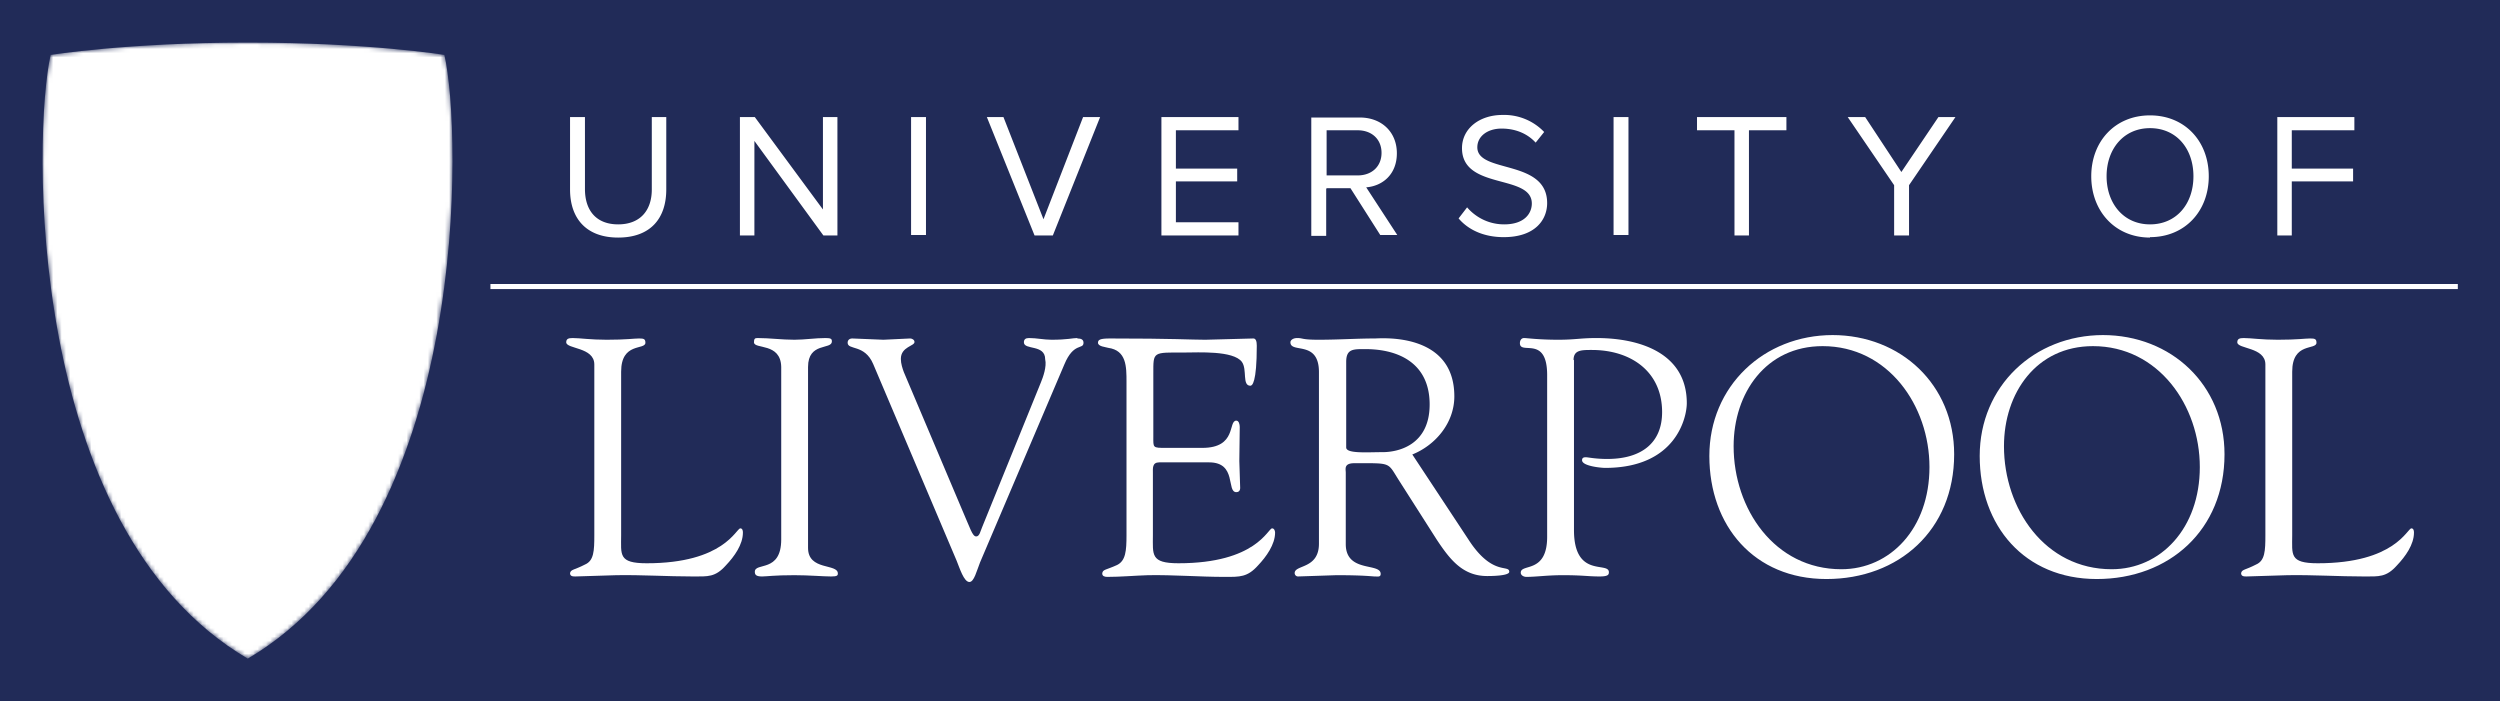
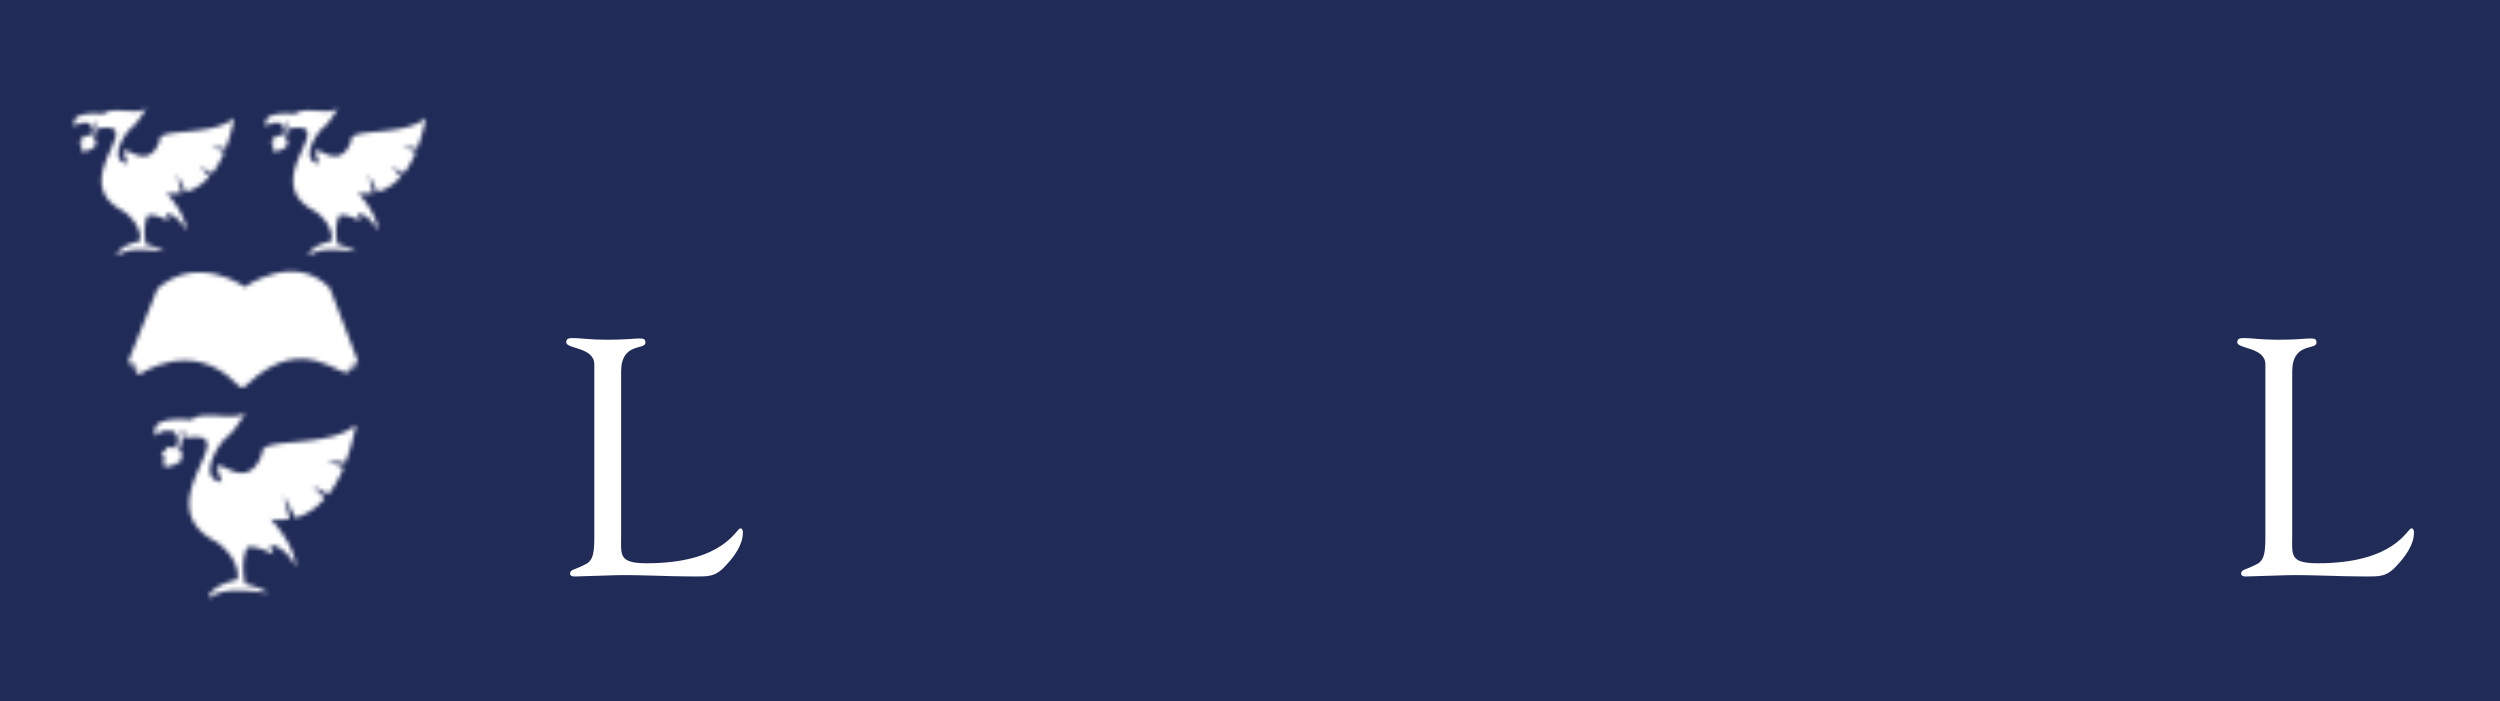
<svg xmlns="http://www.w3.org/2000/svg" xmlns:ns1="http://sodipodi.sourceforge.net/DTD/sodipodi-0.dtd" xmlns:ns2="http://www.inkscape.org/namespaces/inkscape" class="rb-header__logo" viewBox="0 0 587.2 164.7" version="1.1" id="svg8" ns1:docname="liverpool-uni.svg" ns2:version="1.3 (0e150ed6c4, 2023-07-21)" width="587.2" height="164.7">
  <ns1:namedview id="namedview8" pagecolor="#ffffff" bordercolor="#000000" borderopacity="0.25" ns2:showpageshadow="2" ns2:pageopacity="0.0" ns2:pagecheckerboard="true" ns2:deskcolor="#d1d1d1" ns2:zoom="1.9697262" ns2:cx="353.3486" ns2:cy="104.32922" ns2:window-width="2400" ns2:window-height="1261" ns2:window-x="2391" ns2:window-y="-9" ns2:window-maximized="1" ns2:current-layer="svg8" />
  <rect width="100%" height="100%" fill="#212b58" id="rect1" x="0" y="0" />
  <path d="m 49.493,99.8 c -2.3,-0.8 -3.5,-0.8 -5.5,0.5 0.3,0 1.8,-0.7 2.2,-0.5 0,0.6 1.3,0.3 1.5,0 0.5,0.2 1.6,0.3 1.8,0 z m -16.4,-48.8 -1.5,-0.4 c 0.6,0.6 1.4,1.3 1.5,2.1 z m -5,-23.6 c -1.7,-0.6 -2.8,-0.6 -4.3,0.4 0.2,0 1.4,-0.5 1.8,-0.4 0,0.5 1,0.3 1,0 0.5,0.2 1.4,0.3 1.6,0 z m 26.3,102 c 0.6,0.5 1.3,1.3 1.3,2 v -2.1 l -1.9,-0.5 z m 18.6,-101.9 c -2,-0.5 -3,-0.5 -4.5,0.5 0.2,0 1.4,-0.5 1.8,-0.4 0,0.5 1,0.3 1,0 0.5,0.2 1.4,0.3 1.6,0 z" id="path1" style="fill:#ffffff;fill-opacity:1" />
  <path d="M 94.4,2.9 C 94.4,2.9 76.6,0 48.2,0 19.8,0 1.9,2.9 1.9,2.9 -2.2,20.9 -4.4,113.9 48.2,144.7 101,113.7 98.4,20 94.4,3 Z" mask="url(#rb-a)" id="path2" style="fill:#ffffff;fill-opacity:1" transform="translate(9.993,10)" />
  <defs id="defs6">
    <path d="M 19,39.6 C 5,32.5 25.5,18.1 13,20.2 c -0.1,-0.4 0.2,-1.8 -0.6,-1.5 0.5,1 0,2.7 -0.4,3.8 1.2,0.6 0.1,2 -0.2,2.8 0,0 -0.3,-0.6 -0.5,-0.6 -0.5,1 -1.2,0.6 -2,1 0.1,-0.6 -0.6,-1 0.1,-2 -0.4,0 -0.7,-0.3 -0.8,-0.4 1.3,-1.1 0.8,-2 2.8,-1.1 L 11.9,20 c -0.4,-0.1 -0.6,-0.4 -0.7,-1 0,0 -2.6,-0.7 -3.5,0.8 0,0 -2.3,-3.8 6.6,-3 2.2,-2.1 9.1,0.7 10.3,-1.8 0,0 -2,3.7 -3.7,5 -1.7,1.3 -5.6,7.9 -0.9,8.4 -3.4,-8.3 4.2,3.8 7.5,-5.3 -0.6,-3.3 12.4,-0.8 17.5,-5.4 0,0 -0.5,3.3 -2,7.1 l -3.4,-0.5 3.1,1.4 a 23,23 0 0 1 -2.8,5 l -3,-1.6 2.3,2.3 c -1.4,1.7 -3.2,3 -5.5,3.7 l -2.2,-4.2 1.1,4.4 a 11,11 0 0 1 -3.5,0 c 2.4,2.7 4.5,5.9 4.7,9 0,0 -1.6,-3.7 -4.8,-4.2 l 0.6,1.8 c 0,0 -3.2,-1.8 -4.9,-1.3 -1.4,3 -0.4,6.8 -0.4,6.8 2.3,0.5 4.4,1.7 4.4,1.7 -4.5,-0.4 -8.3,-1.1 -11.2,1 0.2,-2.4 5.4,-3.5 5.4,-3.5 0.4,-3.4 -2.5,-6 -3.9,-7 z" fill="#000000" id="rb-b" />
    <mask id="rb-a">
-       <path d="M 94.4,2.9 C 94.4,2.9 76.6,0 48.2,0 19.8,0 1.9,2.9 1.9,2.9 -2.2,20.9 -4.4,113.9 48.2,144.7 101,113.7 98.4,20 94.4,3 Z" fill="#ffffff" id="path3" />
      <path d="m 73.8,76.4 -1.5,-0.8 0.6,1.6 -1.2,-0.7 0.3,0.8 C 70.1,79.2 61.5,67.8 48.4,80 47.1,81.2 47,81.6 45.4,80 34.9,69.3 22.7,78 22.7,78 l -0.7,-0.5 0.4,-1 -1,0.7 0.7,-1.9 -1.7,0.9 0.6,-1.4 -1,0.4 7,-17.4 c 9.5,-8.4 20.5,-0.4 20.5,-0.4 0,0 11.8,-8.4 20,0.3 l 6.7,17.5 -1,-0.4 0.7,1.6 z" fill="#000000" id="path4" />
      <use href="#rb-b" id="use4" />
      <use href="#rb-b" transform="translate(45)" id="use5" />
      <use href="#rb-b" transform="matrix(1.258,0,0,1.258,17,67.5)" id="use6" />
    </mask>
  </defs>
  <path d="m 76.793,51.1 c 0.4,0.5 1,1.1 1,1.7 v -1.7 l -1.5,-0.4 z m -37.1,21.5 h 0.4 c 0.3,0 0.6,-0.4 0.8,-1 h 0.3 l -0.3,1 -0.1,1.2 h -0.3 c 0,-0.5 0,-0.9 -0.5,-0.8 h -0.3 l -0.5,1.6 c -0.2,0.6 0,0.6 0.7,0.5 v 0.3 l -1.7,0.3 -1.7,0.4 0.2,-0.3 c 0.8,-0.2 0.9,-0.5 1.1,-1.1 l 0.9,-2.7 c 0.2,-0.8 0.2,-1.1 -0.5,-1 l 0.1,-0.3 a 16,16 0 0 0 4.4,-1 l -0.1,1.5 h -0.4 c 0,-0.9 -0.3,-0.7 -1.3,-0.5 -0.6,0.1 -0.7,0.1 -0.9,0.8 l -0.3,1.2 z m 4.3,-1.5 c 0.1,-0.7 0.2,-1 -0.5,-0.9 l 0.1,-0.3 1.2,-0.1 1.3,-0.2 v 0.3 c -0.7,0.1 -0.9,0.4 -1,1 l -0.6,2.7 c -0.2,0.9 -0.2,1.1 0.5,1.1 V 75 h -1.4 l -1.5,0.2 0.1,-0.4 c 0.7,0 0.9,-0.3 1,-1.1 l 0.8,-2.7 z m 3.2,2.6 -0.3,0.6 c -0.2,0.5 0.3,0.5 0.5,0.6 v 0.3 h -1 l -0.7,-0.1 v -0.4 c 0.6,0 1,-0.7 1.2,-1.3 a 578,578 0 0 0 1.8,-3.9 l 0.6,0.1 0.8,4.4 0.2,1 c 0,0.3 0.4,0.5 0.5,0.6 v 0.3 a 14.1,14.1 0 0 0 -2.4,-0.5 V 75 c 0.3,0 0.7,0 0.7,-0.3 v -0.8 l -0.1,-0.3 -0.9,-0.1 -0.7,-0.1 z m 1,-0.7 h 0.7 l -0.4,-2 -1,2 h 0.6 z m 6.6,0.4 -0.3,-0.1 c 0,-0.8 0,-1.5 -0.4,-1.7 -0.5,-0.2 -0.6,0 -0.6,0.7 l -0.3,3 c -0.1,0.8 0,1.1 0.5,1.5 v 0.3 l -1.2,-0.6 -1.3,-0.4 v -0.4 c 0.8,0.2 0.8,0 0.9,-0.8 l 0.3,-3 c 0.1,-0.6 0.2,-0.9 -0.3,-1 -0.6,-0.3 -0.6,0.3 -0.8,1 h -0.3 l 0.2,-1.8 c 0,0 1.1,0.2 2,0.6 1,0.4 1.7,1 1.7,1 z m 6.9,3.7 c 0.6,-0.4 0.6,-0.7 0.6,-1.4 l -0.2,-3 c 0,-0.8 0,-1.2 -0.7,-1 v -0.3 a 9.8,9.8 0 0 1 2.5,-1 v 0.4 c -0.7,0.2 -0.6,0.6 -0.6,1.4 l 0.2,2.4 c 0,1 0.1,1.5 1,1.2 1,-0.3 1.4,-0.8 1.5,-1.9 h 0.3 v 1.8 c -1.4,0.3 -2.9,1 -3.3,1 l -1.3,0.7 z m 4.1,-6.8 h 2.8 v 0.2 c -0.6,0 -0.6,0.5 -0.6,1.3 l 0.2,1.4 c 0.1,1.2 0.5,1.8 1.5,1.8 1.2,0 1.1,-0.6 1,-1.7 l -0.2,-1.3 c 0,-0.3 0,-0.7 -0.2,-1 a 0.7,0.7 0 0 0 -0.6,-0.4 v -0.3 h 0.9 l 0.8,0.2 v 0.3 c -0.2,0 -0.4,0.1 -0.5,0.4 v 1 l 0.1,0.9 c 0.2,1.6 0.4,2.4 -1.5,2.5 -1.3,0 -2.5,-0.4 -2.7,-2.3 l -0.1,-1.5 c -0.1,-0.8 -0.1,-1.2 -0.8,-1.2 v -0.3 z m 10.7,5.4 c 0.3,0.4 0.5,0.7 0.9,0.7 v 0.3 l -1.3,-0.2 c -0.3,0 -0.8,0 -1.2,-0.2 V 76 h 0.4 v -0.2 l -0.3,-0.8 -0.7,-1.1 -0.4,0.6 c -0.1,0.2 -0.4,0.5 -0.3,0.8 0,0.3 0.3,0.4 0.5,0.5 v 0.3 l -1,-0.2 -0.8,-0.1 v -0.4 c 0.4,0 0.7,-0.3 0.9,-0.6 l 0.8,-1.3 -1,-1.5 c 0,-0.3 -0.2,-0.4 -0.4,-0.6 -0.1,-0.3 -0.3,-0.3 -0.5,-0.4 v -0.3 l 1.2,0.2 1,0.2 0.1,0.4 c -0.2,0 -0.5,-0.1 -0.4,0.2 l 0.2,0.4 0.4,0.7 0.3,-0.4 0.3,-0.5 c 0.2,-0.2 -0.2,-0.4 -0.5,-0.4 v -0.4 l 0.8,0.1 h 0.7 v 0.4 c -0.3,0 -0.5,0.2 -0.7,0.6 l -0.7,1 1.7,2.4 z" id="path6" style="fill:#ffffff;fill-opacity:1" />
  <path d="m 173.893,124.1 c -1,0 -3.8,8.2 -22,8.2 -6.7,0 -6,-2 -6,-6.6 V 87.3 c 0,-7 5.7,-5 5.7,-6.8 0,-0.9 -0.4,-1 -1.5,-1 -1.2,0 -3,0.3 -7.6,0.3 -3.8,0 -6.3,-0.4 -8,-0.4 -1,0 -1.5,0.2 -1.5,1 0,1.6 6.6,1.1 6.6,5.2 v 40.1 c 0,3.7 -0.1,6 -2.2,6.9 -2.5,1.3 -3.3,1.1 -3.5,2 0,0.7 0.5,0.8 1.2,0.8 l 9.7,-0.3 c 6,-0.1 12,0.3 18,0.3 3.5,0 5.2,0.2 7.7,-2.6 2,-2.1 4,-4.9 4,-7.7 0,-0.2 0,-1 -0.6,-1 z" id="rb-d" style="fill:#ffffff;fill-opacity:1" />
-   <path d="M 189.793,128.7 V 86.2 c 0,-5.9 5.6,-4 5.6,-6 0,-0.6 -0.2,-0.8 -1.5,-0.8 -2.4,0 -4.9,0.4 -7.3,0.4 -3,0 -5.8,-0.4 -8.7,-0.4 -0.6,0 -0.8,0.2 -0.8,1 0,1.7 6.3,0 6.4,5.8 v 40.5 c 0,7.9 -6.2,5.3 -6.2,7.6 0,0.7 0.3,1.1 1.7,1.1 1.1,0 2.8,-0.3 7.6,-0.3 3.4,0 6.8,0.3 8.6,0.3 1.4,0 1.6,-0.2 1.6,-0.7 0,-2.4 -7,-0.6 -7,-6 z m 63.2,-49.3 c -1,0 -2.3,0.4 -6,0.4 -1.8,0 -3.5,-0.4 -5.3,-0.4 -0.8,0 -1.2,0.3 -1.2,1 0,1.9 5,0.4 5,4 0.4,1.7 -0.5,4.2 -1,5.4 l -13.8,34 c -0.4,0.9 -0.6,2.2 -1.4,2.2 -0.9,0 -1.4,-1.9 -3.2,-6 l -13.8,-32.6 c -0.3,-0.8 -0.7,-2 -0.7,-3.1 0,-2.9 3.3,-3 3.2,-4 0,-0.5 -0.6,-0.8 -1,-0.8 l -6.3,0.3 -7.3,-0.3 c -0.7,0 -1.1,0.4 -1.1,1 0,1.8 4,0.3 6,5 l 19.6,46.2 c 0.7,1.7 1.7,5 3,5 1.1,0 1.7,-2.6 2.5,-4.6 l 19.8,-46.5 c 2.2,-5.3 4.5,-3.4 4.5,-5.1 0,-0.7 -0.5,-1 -1.4,-1 z m 45.8,44.7 c -1,0 -3.7,8.2 -22,8.2 -6.6,0 -6,-2 -6,-6.6 v -14.5 c 0,-1.2 -0.2,-2.6 1.5,-2.6 h 11.7 c 6.6,0 4,7 6.4,7 0.5,0 0.9,-0.3 0.9,-1 l -0.2,-6.3 0.1,-8 c 0,-0.6 -0.2,-1.5 -0.8,-1.5 -2,0 0.2,6.4 -8,6.4 h -8.5 c -3.2,0 -3,0 -3,-2.7 V 87.8 c 0,-5.3 -0.2,-5 7.4,-5 3.1,0 11.4,-0.5 13.4,2.2 1.3,1.8 0,5.6 2,5.6 0.4,0 1.5,-0.6 1.5,-9.4 0,-1 -0.2,-1.7 -0.8,-1.7 l -11.3,0.3 c -3.3,0 -7.4,-0.3 -22.4,-0.3 -2.3,0 -2.8,0.3 -2.8,1 0,0.9 1.8,1 2.4,1.2 4.3,0.6 4.3,4.4 4.3,8 v 36 c 0,3.7 -0.2,6 -2.2,7 -2.6,1.2 -3.4,1 -3.5,2 0,0.6 0.5,0.8 1.2,0.8 3.1,0 6.4,-0.3 9.6,-0.4 6,-0.1 12,0.4 18,0.4 3.5,0 5.3,0.1 7.8,-2.7 1.9,-2 4,-4.9 4,-7.7 0,-0.2 -0.1,-1 -0.7,-1 z" id="path7" style="fill:#ffffff;fill-opacity:1" />
-   <path d="m 430.493,78.7 c -16.2,0 -29,12 -29,28.4 0,16.4 10.5,28.9 27.5,28.9 17,0 30,-11.5 30,-29.3 0,-16.3 -12.5,-28 -28.6,-28 z m 2,55 c -15.7,0 -25.3,-14.2 -25.3,-28.9 0,-12.5 7.6,-23.5 20.9,-23.5 15.4,0 25.1,14 25.1,28.4 0,14.4 -9.2,24 -20.7,24 z" id="rb-c" style="fill:#ffffff;fill-opacity:1" />
  <use href="#rb-c" transform="translate(63.5)" id="use7" style="fill:#ffffff;fill-opacity:1" />
  <use href="#rb-d" transform="translate(392.5)" id="use8" style="fill:#ffffff;fill-opacity:1" />
-   <path d="m 115.193,66.7 h 462.1 v 1.2 h -462.1 z m 98.8,-39.2 h 3.5 v 27.7 h -3.5 z m 76.9,24.7 h -14.7 v -9.6 h 14.4 v -3 h -14.4 v -9 h 14.7 v -3.1 h -18.1 v 27.8 h 18.1 z m -43.6,3.1 11.1,-27.8 h -4 l -9.3,24 -9.4,-24 h -3.9 l 11.2,27.8 z m -70.1,-22.2 16.2,22.2 h 3.3 V 27.5 h -3.4 v 21.7 l -16,-21.7 h -3.5 v 27.8 h 3.4 z m -32,22.7 c 7.5,0 11.3,-4.4 11.3,-11.3 v -17 h -3.4 v 17 c 0,5 -2.8,8.2 -7.9,8.2 -5.1,0 -7.8,-3.2 -7.8,-8.3 V 27.5 h -3.5 v 17 c 0,6.8 3.8,11.3 11.3,11.3 z m 393.1,-13.2 h 14.4 v -3 h -14.4 v -9 h 14.7 v -3.1 h -18.1 v 27.8 h 3.4 z m -93.4,12.7 h 3.5 V 43.5 l 10.9,-16 h -4 l -8.7,12.9 -8.5,-12.9 h -4.1 l 10.9,16 z m -37.5,0 h 3.4 V 30.6 h 8.8 v -3.1 h -21 v 3.1 h 8.8 z m -95.8,-11.1 h 5.6 l 7,11 h 4 l -7.3,-11.2 c 3.8,-0.3 7.2,-3 7.2,-8 0,-5 -3.6,-8.4 -8.7,-8.4 h -11.4 v 27.8 h 3.5 v -11 z m 0,-13.6 h 7.3 c 3.3,0 5.6,2.1 5.6,5.3 0,3.2 -2.3,5.3 -5.6,5.3 h -7.3 z m 193.4,25.1 c 8.2,0 13.8,-6.1 13.8,-14.3 0,-8.2 -5.6,-14.3 -13.8,-14.3 -8.2,0 -13.8,6.1 -13.8,14.3 0,8.2 5.6,14.4 13.8,14.4 z m 0,-25.6 c 6.2,0 10.2,4.8 10.2,11.3 0,6.5 -4,11.3 -10.2,11.3 -6.2,0 -10.2,-4.9 -10.2,-11.3 0,-6.4 4,-11.3 10.2,-11.3 z m -126,-2.6 h 3.5 v 27.7 h -3.5 z m -25.7,25.2 c -4,0 -7,-2 -8.7,-4 l -2,2.6 c 2.2,2.6 5.8,4.4 10.6,4.4 7.4,0 10.2,-4.1 10.2,-8 0,-10.4 -16.4,-6.9 -16.4,-13.1 0,-2.6 2.4,-4.4 5.7,-4.4 3,0 5.9,1 8,3.3 l 2,-2.5 a 13,13 0 0 0 -9.8,-4 c -5.4,0 -9.5,3.2 -9.5,7.8 0,9.9 16.4,6 16.4,13 0,2.2 -1.6,4.9 -6.5,4.9 z m 16.3,31.9 c 0,-2.4 1.8,-2.4 4.3,-2.4 9.1,0 16.5,5 16.5,14.6 0,7.2 -4.8,11 -12.9,11 -2.8,0 -4.5,-0.4 -5,-0.4 -0.5,0 -0.9,0.1 -0.9,0.7 0,1.4 4.6,1.8 5.4,1.8 16.8,0 19.2,-12 19.2,-15.2 0,-11.8 -11.1,-15.3 -21.2,-15.3 -3.8,0 -5,0.4 -9,0.4 -4.6,0 -7.4,-0.4 -8,-0.4 -0.7,0 -1,0.6 -1,1.2 0,2.9 6.4,-2 6.4,7.5 v 38 c 0,8.7 -6.2,6.2 -6.2,8.4 0,0.7 0.8,1 1.3,1 2.3,0 4.9,-0.4 8.6,-0.4 4.7,0 5.9,0.3 8.6,0.3 2,0 2.2,-0.4 2.2,-1 0,-2.6 -8.2,1.5 -8.2,-9.9 v -40 z m -38,22.2 c 5.6,-2.2 10,-7.5 10,-13.7 0,-15.2 -17.4,-13.6 -18.7,-13.6 -4.1,0 -8.6,0.3 -13.2,0.3 -4,0 -3.6,-0.4 -5,-0.4 -1,0 -1.6,0.5 -1.6,1 0,2.7 6.7,-0.6 6.7,7 v 40.3 c 0,6 -5.7,4.9 -5.7,6.9 0,0.4 0.3,0.8 0.8,0.8 l 9,-0.3 c 6.6,0 8.4,0.3 9,0.3 0.7,0 1.4,0.2 1.4,-0.6 0,-2.7 -8.2,-0.2 -8.2,-7 V 111 c 0,-0.8 -0.5,-2.2 2,-2.2 9,0 7.7,-0.3 10.6,4.2 l 8.8,13.8 c 3,4.5 6,8.5 11.8,8.5 0.7,0 5.2,0 5.2,-1 0,-1.8 -4,1.1 -9.6,-7.6 l -13.2,-20 z m -15.4,-21.8 c 0,-3.1 1.7,-3 4.5,-3 7.8,0 15.1,3.3 15.1,13 0,9.7 -7.6,11.2 -11,11.2 -3.7,0 -8.6,0.4 -8.6,-1.1 z" id="path8" style="fill:#ffffff;fill-opacity:1" />
</svg>